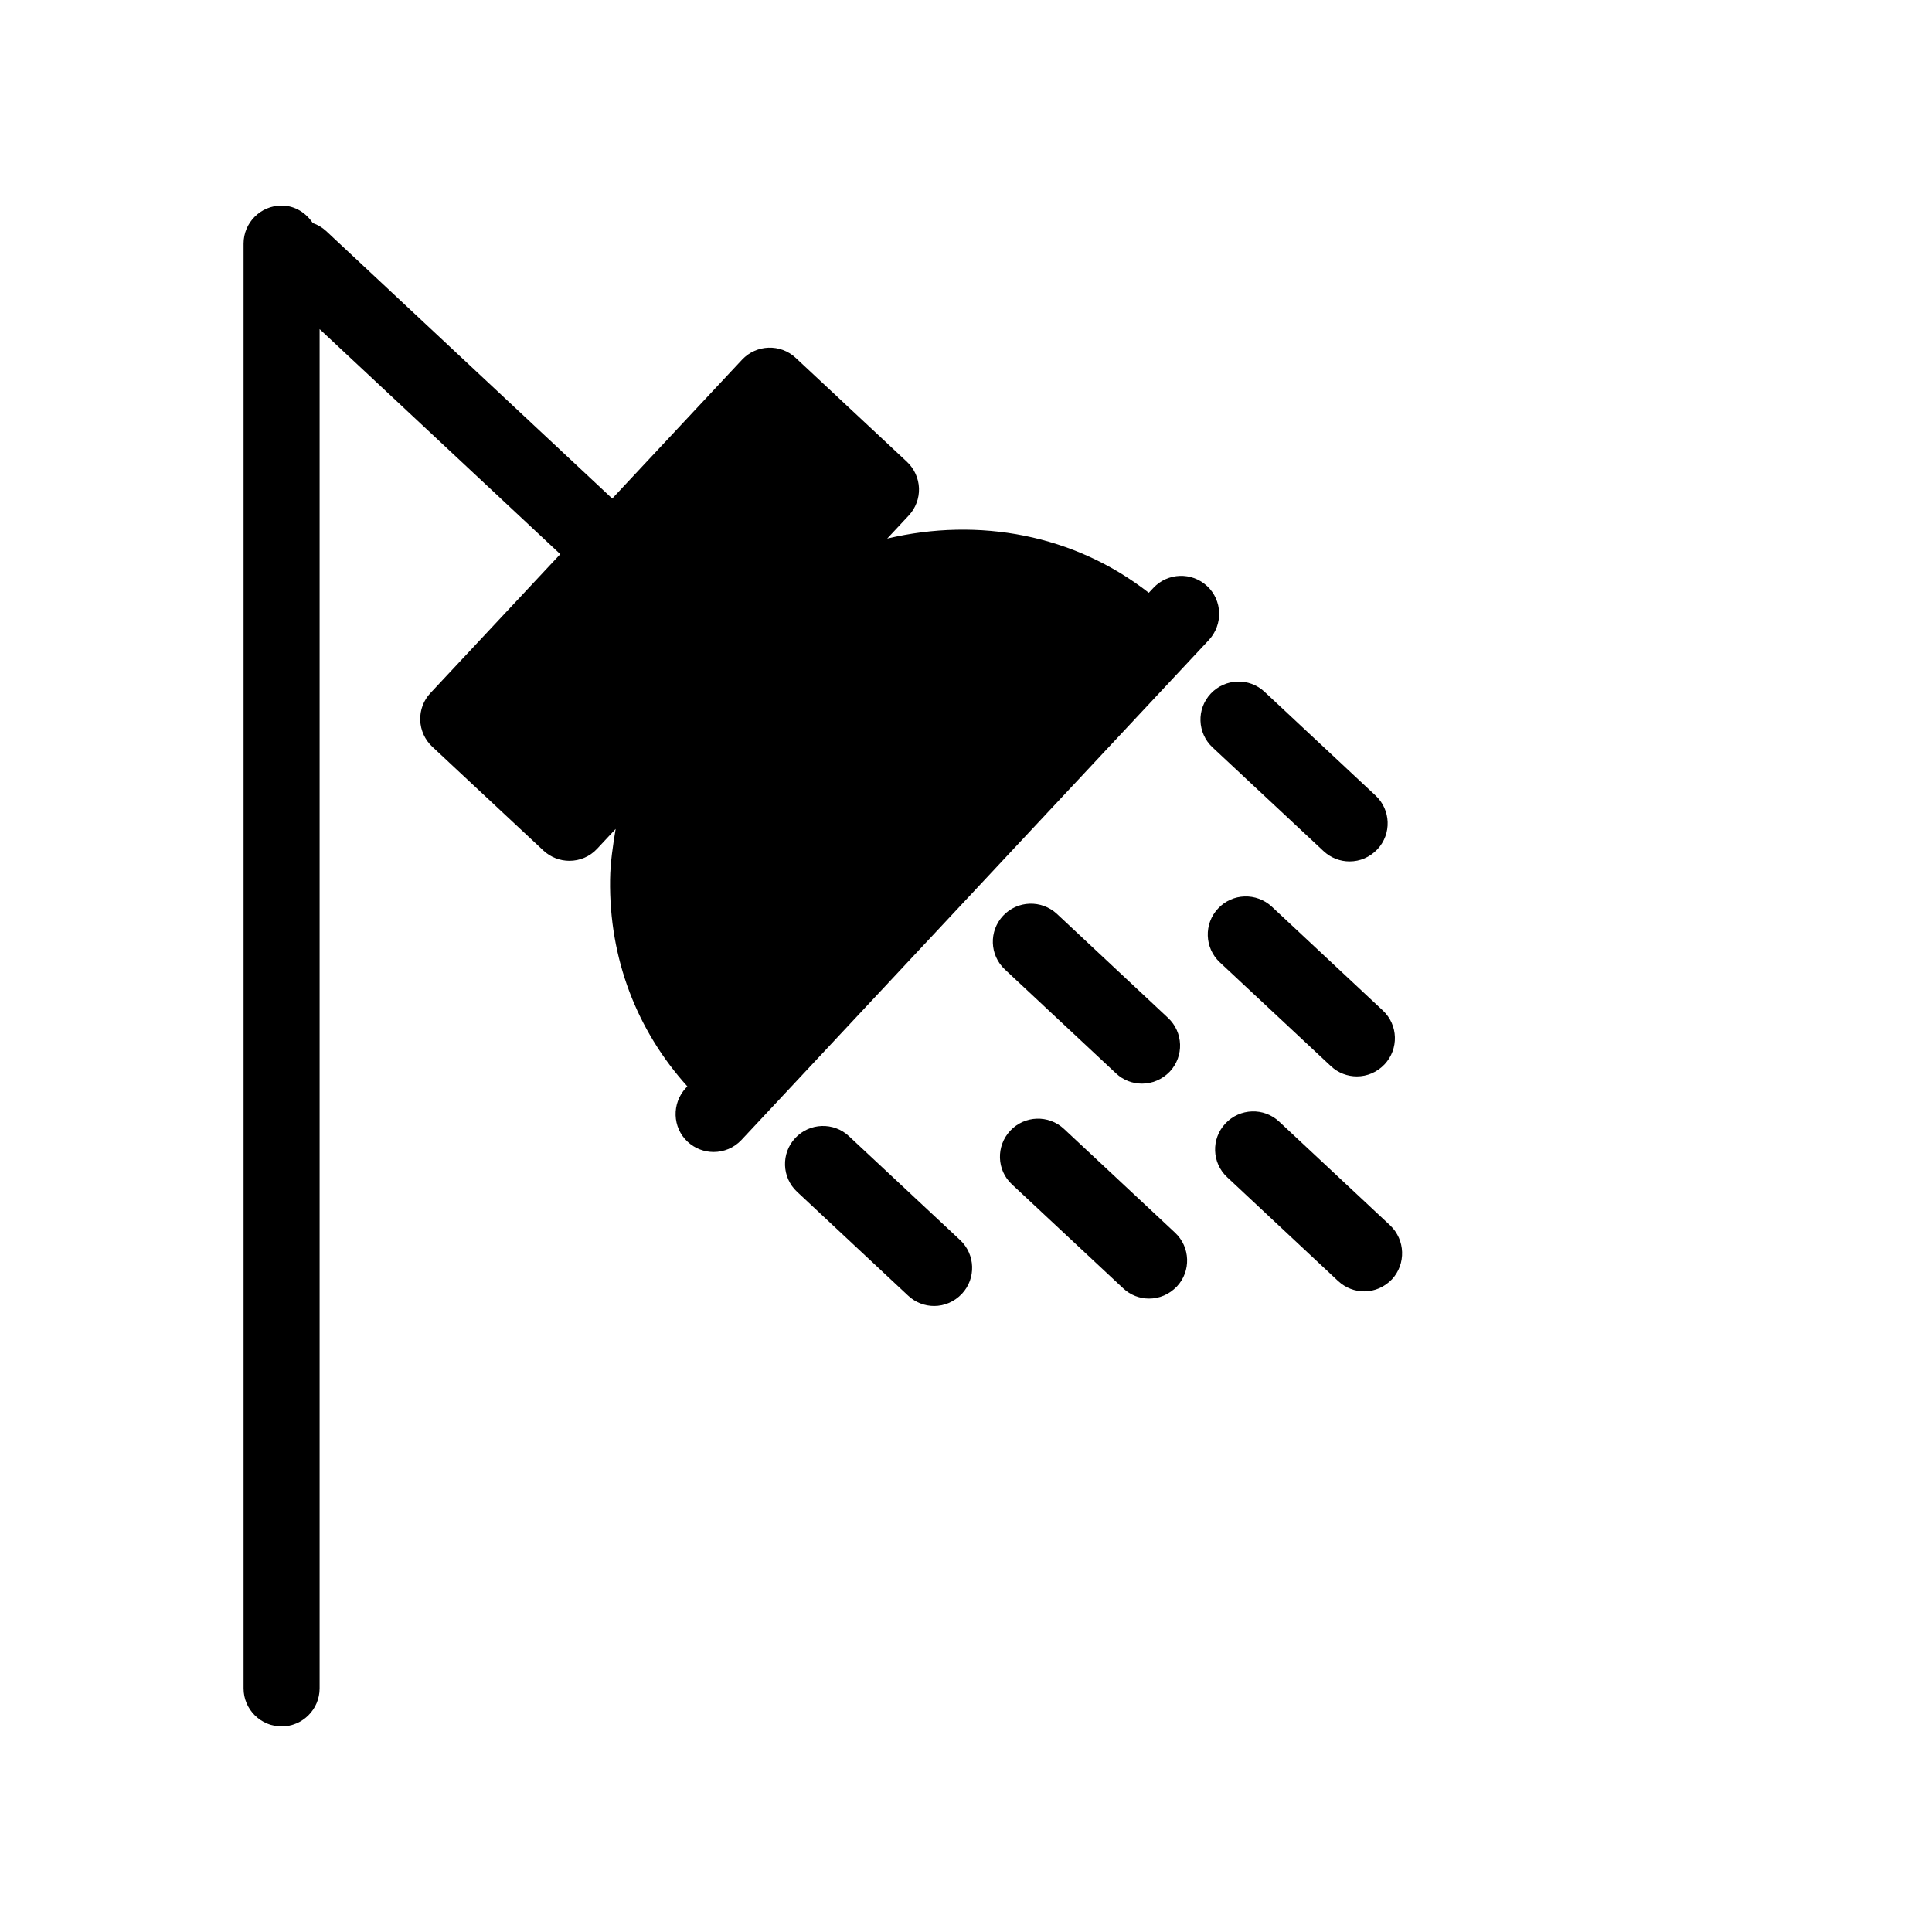
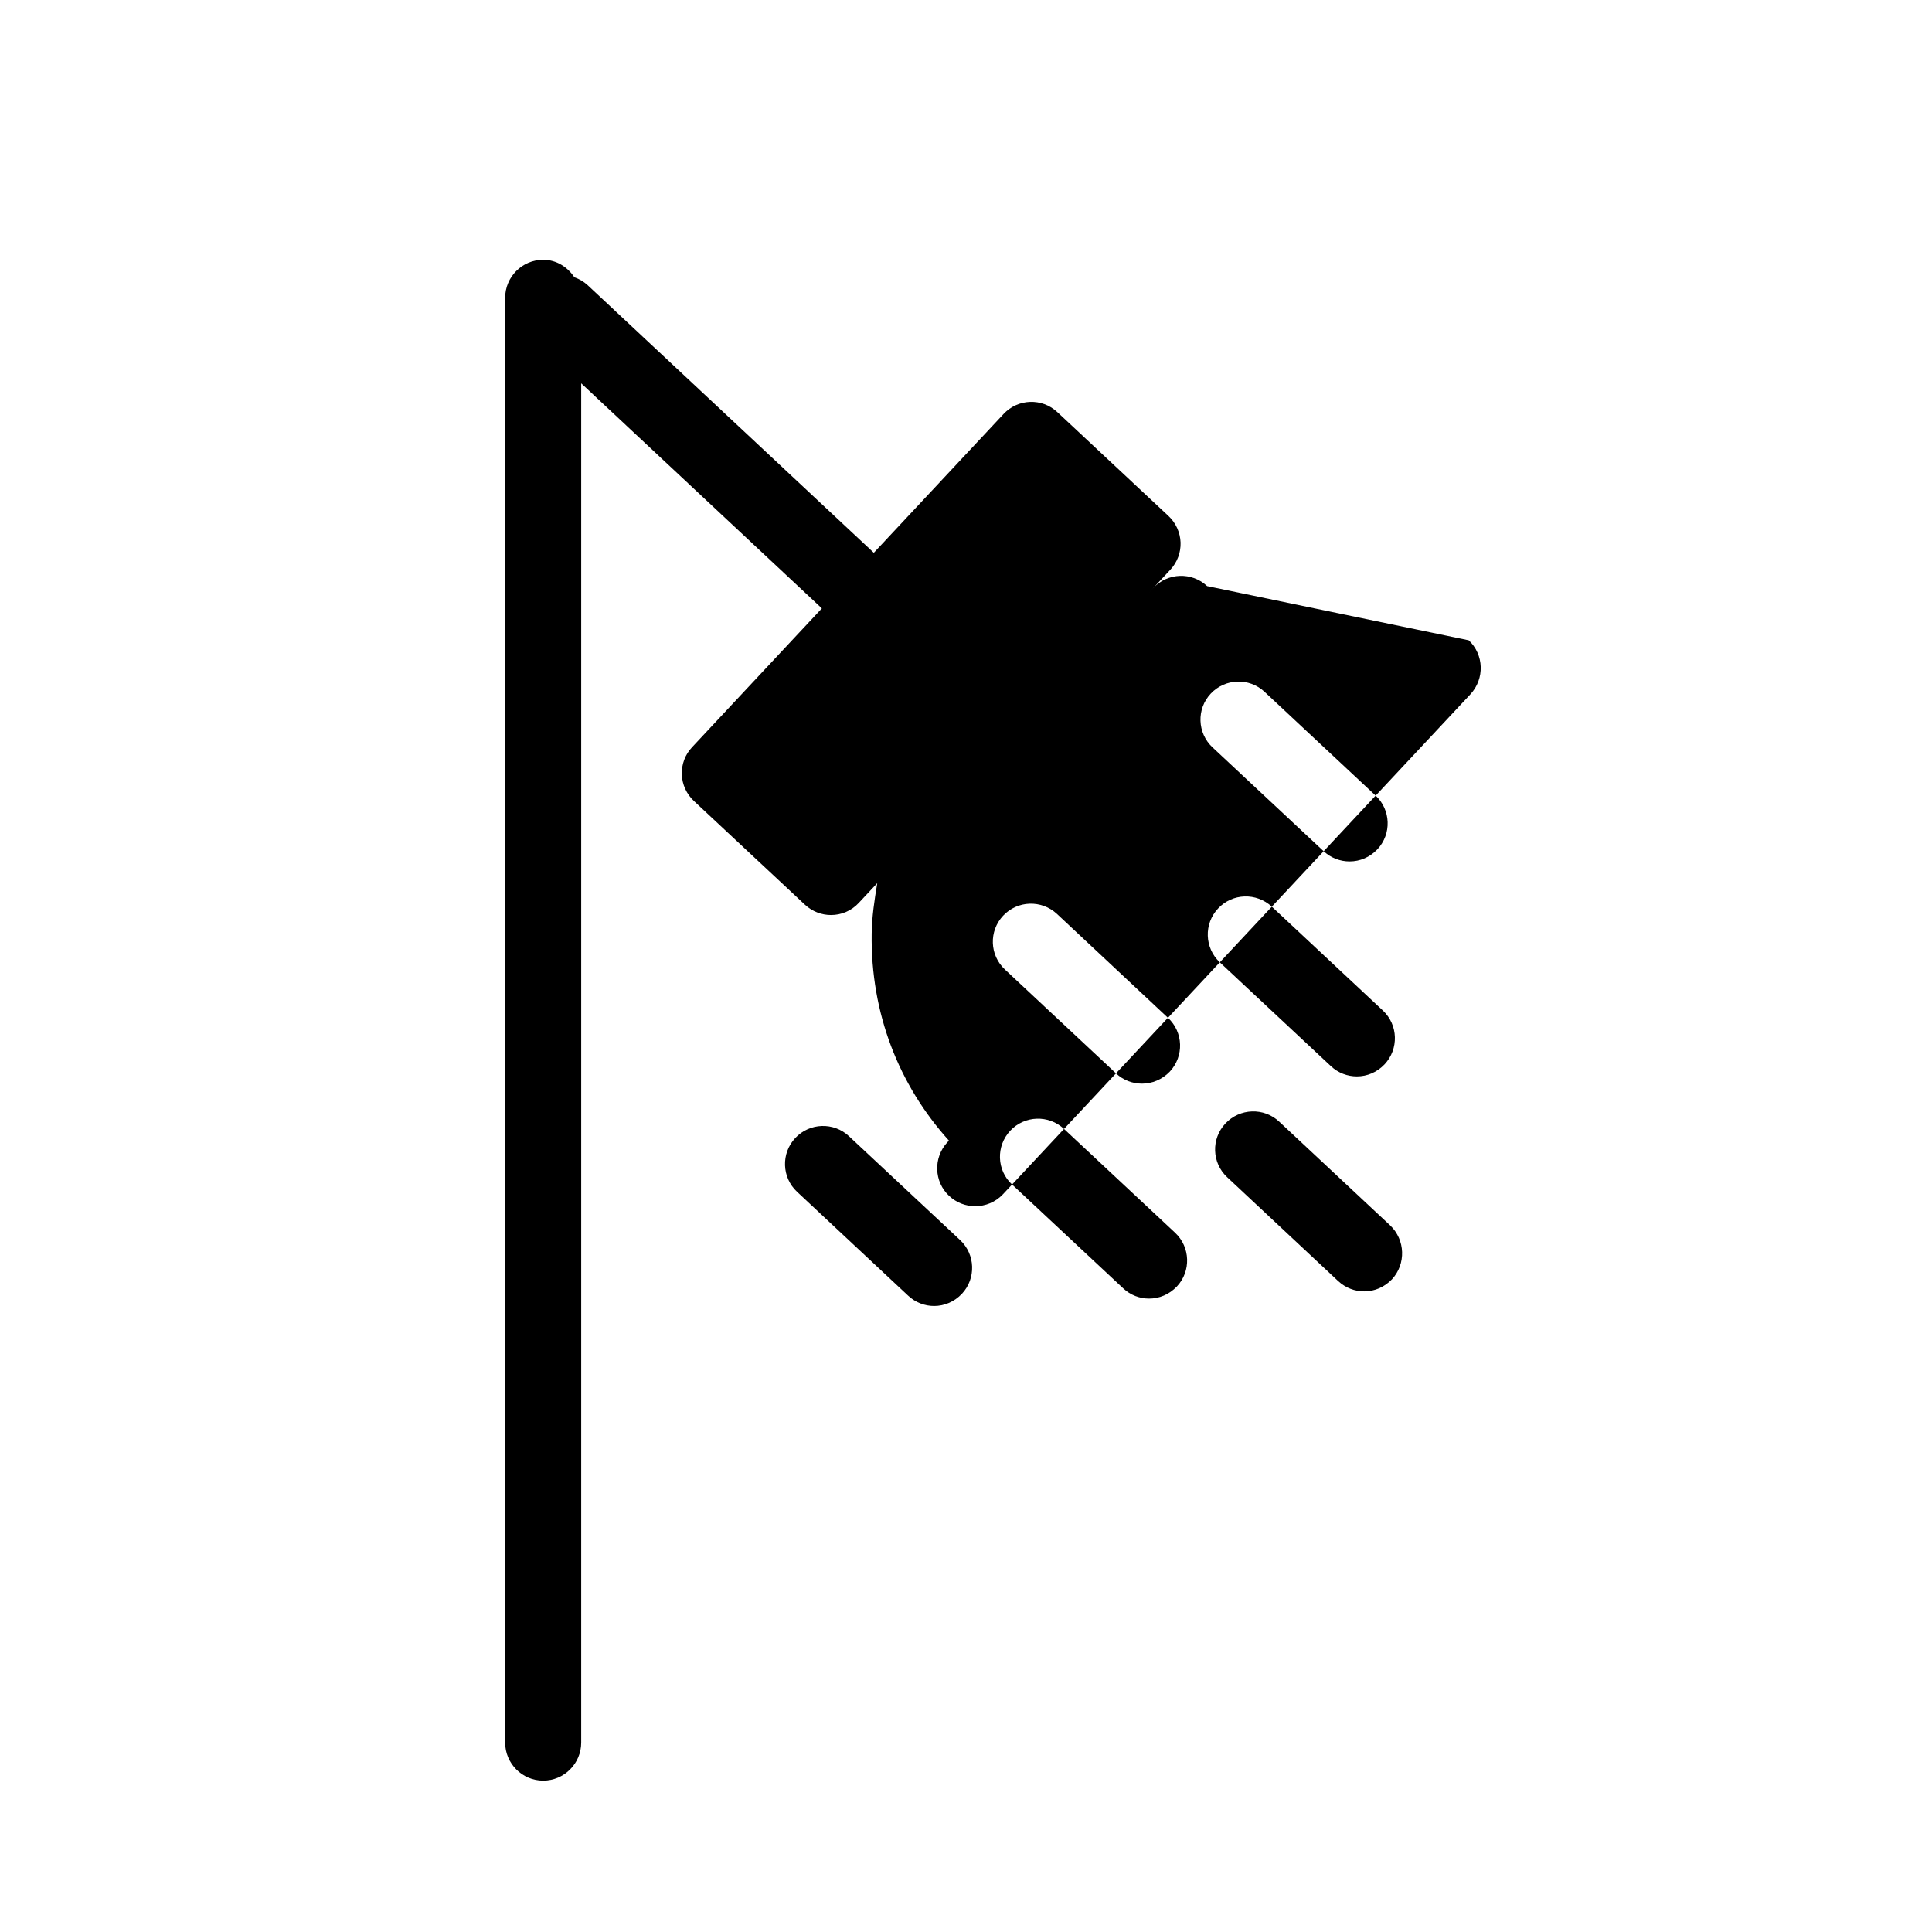
<svg xmlns="http://www.w3.org/2000/svg" fill="#000000" width="800px" height="800px" version="1.1" viewBox="144 144 512 512">
-   <path d="m463.9 299.32c-4.07-3.809-10.461-3.566-14.246 0.484l-1.211 1.289c-19.688-15.395-45-20.113-69.324-14.367l5.703-6.106c1.832-1.953 2.801-4.555 2.719-7.215-0.098-2.66-1.25-5.199-3.184-7.016l-29.461-27.527c-4.07-3.828-10.461-3.586-14.246 0.465l-34.402 36.797-75.812-70.895c-1.051-0.969-2.258-1.672-3.547-2.117-1.816-2.719-4.738-4.633-8.262-4.633-5.562 0-10.078 4.512-10.078 10.074v382.89c0 5.543 4.516 10.078 10.078 10.078 5.559 0 10.074-4.535 10.074-10.078v-360.22l63.781 59.633-34.398 36.797c-1.836 1.934-2.801 4.535-2.723 7.215 0.102 2.66 1.25 5.199 3.188 7.012l29.461 27.527c1.953 1.812 4.434 2.719 6.891 2.719 2.699 0 5.379-1.066 7.356-3.203l4.898-5.238c-0.727 4.434-1.41 8.867-1.473 13.383-0.301 21 7.133 40.062 20.477 54.836l-0.402 0.422c-3.789 4.09-3.586 10.48 0.465 14.246 1.953 1.812 4.434 2.719 6.891 2.719 2.699 0 5.379-1.066 7.356-3.164l123.88-132.5c3.832-4.129 3.609-10.52-0.441-14.309zm-65.457 173.31c4.051 3.789 4.273 10.195 0.465 14.246-1.996 2.117-4.656 3.223-7.356 3.223-2.457 0-4.938-0.906-6.891-2.742l-29.441-27.527c-4.051-3.789-4.273-10.176-0.465-14.246 3.789-4.051 10.176-4.293 14.246-0.465zm11.871-71.703c-4.07-3.789-4.293-10.176-0.484-14.246 3.828-4.07 10.176-4.273 14.27-0.484l29.441 27.547c4.051 3.789 4.293 10.156 0.465 14.246-2.016 2.098-4.676 3.184-7.356 3.184-2.481 0-4.957-0.887-6.891-2.719zm55.016-58.867c-4.051-3.789-4.293-10.176-0.465-14.246 3.809-4.051 10.195-4.273 14.246-0.484l29.441 27.508c4.051 3.789 4.293 10.176 0.465 14.246-2.016 2.117-4.637 3.203-7.356 3.203-2.457 0-4.918-0.887-6.891-2.719zm-9.914 128.63c4.051 3.789 4.273 10.195 0.465 14.246-2.035 2.117-4.656 3.203-7.356 3.203-2.457 0-4.938-0.887-6.891-2.742l-29.441-27.508c-4.09-3.789-4.273-10.176-0.465-14.246 3.809-4.051 10.176-4.273 14.246-0.465zm11.828-71.68c-4.031-3.789-4.273-10.176-0.441-14.246 3.789-4.07 10.156-4.273 14.246-0.484l29.441 27.527c4.051 3.789 4.254 10.176 0.441 14.246-1.996 2.117-4.656 3.203-7.336 3.203-2.481 0-4.957-0.887-6.914-2.742zm45.645 84.016c-2.016 2.098-4.637 3.203-7.356 3.203-2.481 0-4.918-0.906-6.891-2.719l-29.441-27.547c-4.051-3.789-4.293-10.156-0.441-14.246 3.789-4.031 10.176-4.293 14.246-0.465l29.441 27.527c3.969 3.805 4.211 10.176 0.441 14.246z" />
+   <path d="m463.9 299.32c-4.07-3.809-10.461-3.566-14.246 0.484l-1.211 1.289l5.703-6.106c1.832-1.953 2.801-4.555 2.719-7.215-0.098-2.66-1.25-5.199-3.184-7.016l-29.461-27.527c-4.07-3.828-10.461-3.586-14.246 0.465l-34.402 36.797-75.812-70.895c-1.051-0.969-2.258-1.672-3.547-2.117-1.816-2.719-4.738-4.633-8.262-4.633-5.562 0-10.078 4.512-10.078 10.074v382.89c0 5.543 4.516 10.078 10.078 10.078 5.559 0 10.074-4.535 10.074-10.078v-360.22l63.781 59.633-34.398 36.797c-1.836 1.934-2.801 4.535-2.723 7.215 0.102 2.66 1.25 5.199 3.188 7.012l29.461 27.527c1.953 1.812 4.434 2.719 6.891 2.719 2.699 0 5.379-1.066 7.356-3.203l4.898-5.238c-0.727 4.434-1.41 8.867-1.473 13.383-0.301 21 7.133 40.062 20.477 54.836l-0.402 0.422c-3.789 4.09-3.586 10.48 0.465 14.246 1.953 1.812 4.434 2.719 6.891 2.719 2.699 0 5.379-1.066 7.356-3.164l123.88-132.5c3.832-4.129 3.609-10.52-0.441-14.309zm-65.457 173.31c4.051 3.789 4.273 10.195 0.465 14.246-1.996 2.117-4.656 3.223-7.356 3.223-2.457 0-4.938-0.906-6.891-2.742l-29.441-27.527c-4.051-3.789-4.273-10.176-0.465-14.246 3.789-4.051 10.176-4.293 14.246-0.465zm11.871-71.703c-4.07-3.789-4.293-10.176-0.484-14.246 3.828-4.07 10.176-4.273 14.27-0.484l29.441 27.547c4.051 3.789 4.293 10.156 0.465 14.246-2.016 2.098-4.676 3.184-7.356 3.184-2.481 0-4.957-0.887-6.891-2.719zm55.016-58.867c-4.051-3.789-4.293-10.176-0.465-14.246 3.809-4.051 10.195-4.273 14.246-0.484l29.441 27.508c4.051 3.789 4.293 10.176 0.465 14.246-2.016 2.117-4.637 3.203-7.356 3.203-2.457 0-4.918-0.887-6.891-2.719zm-9.914 128.63c4.051 3.789 4.273 10.195 0.465 14.246-2.035 2.117-4.656 3.203-7.356 3.203-2.457 0-4.938-0.887-6.891-2.742l-29.441-27.508c-4.09-3.789-4.273-10.176-0.465-14.246 3.809-4.051 10.176-4.273 14.246-0.465zm11.828-71.68c-4.031-3.789-4.273-10.176-0.441-14.246 3.789-4.07 10.156-4.273 14.246-0.484l29.441 27.527c4.051 3.789 4.254 10.176 0.441 14.246-1.996 2.117-4.656 3.203-7.336 3.203-2.481 0-4.957-0.887-6.914-2.742zm45.645 84.016c-2.016 2.098-4.637 3.203-7.356 3.203-2.481 0-4.918-0.906-6.891-2.719l-29.441-27.547c-4.051-3.789-4.293-10.156-0.441-14.246 3.789-4.031 10.176-4.293 14.246-0.465l29.441 27.527c3.969 3.805 4.211 10.176 0.441 14.246z" />
</svg>